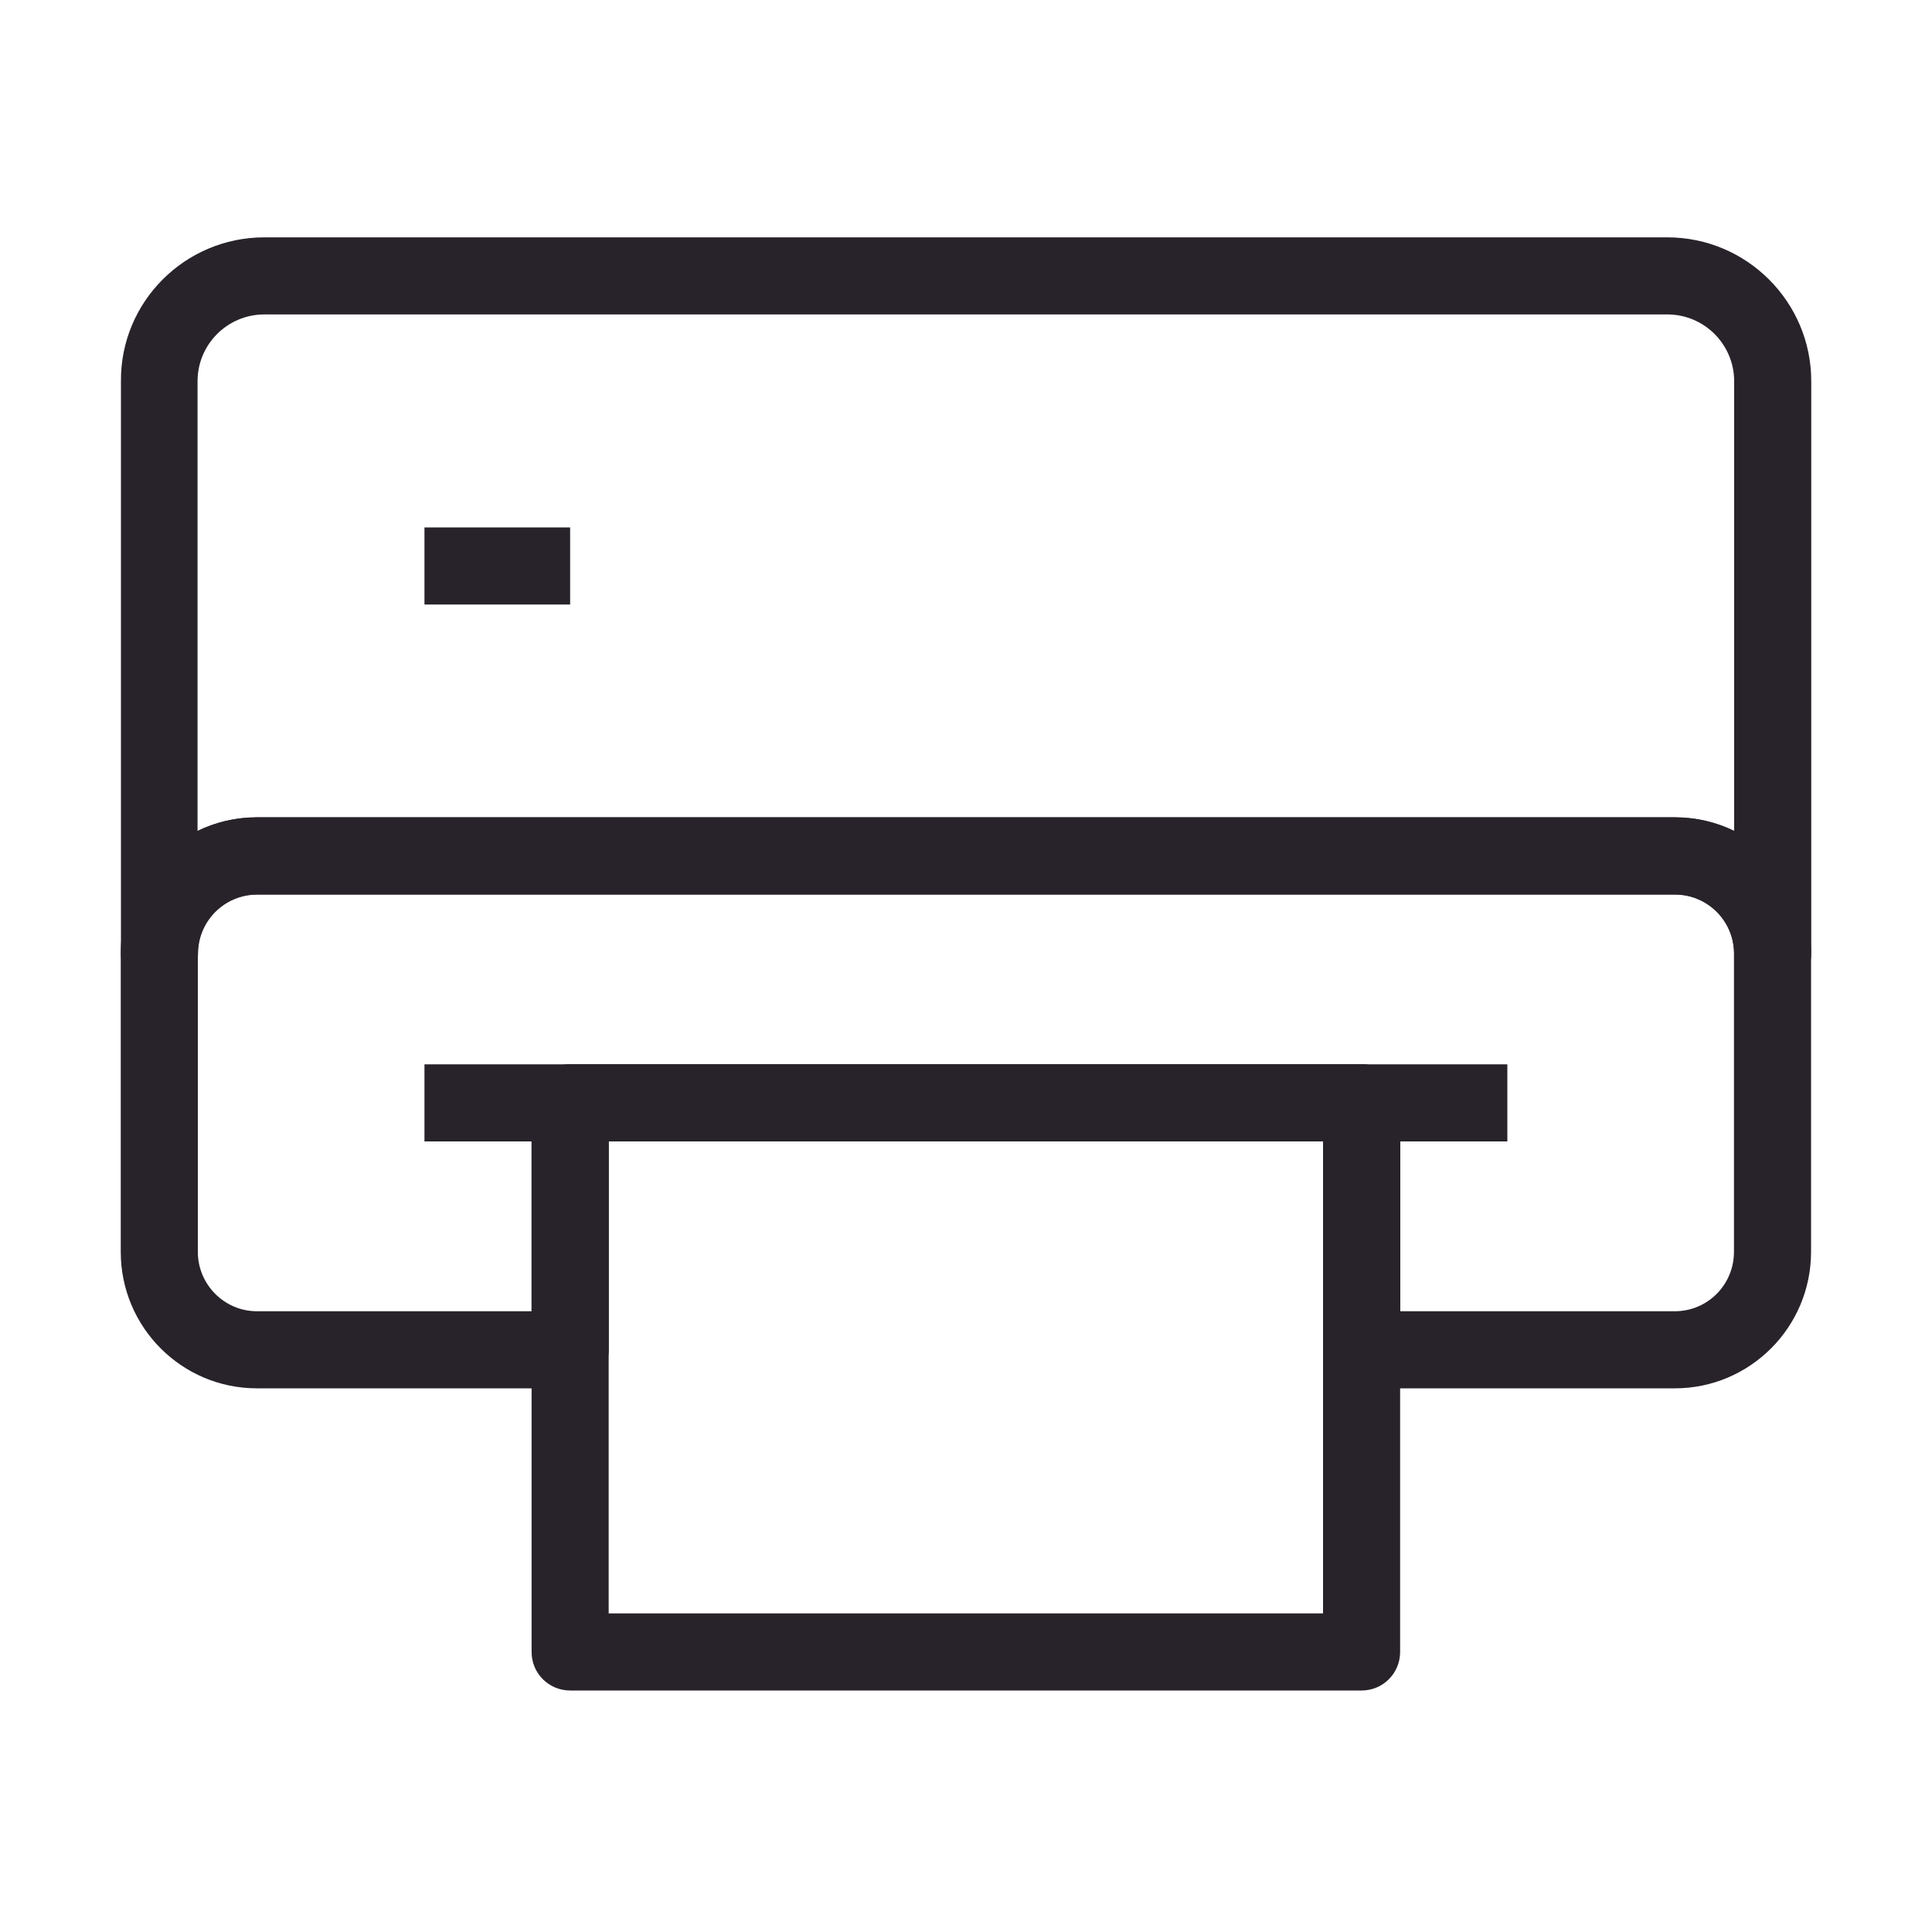
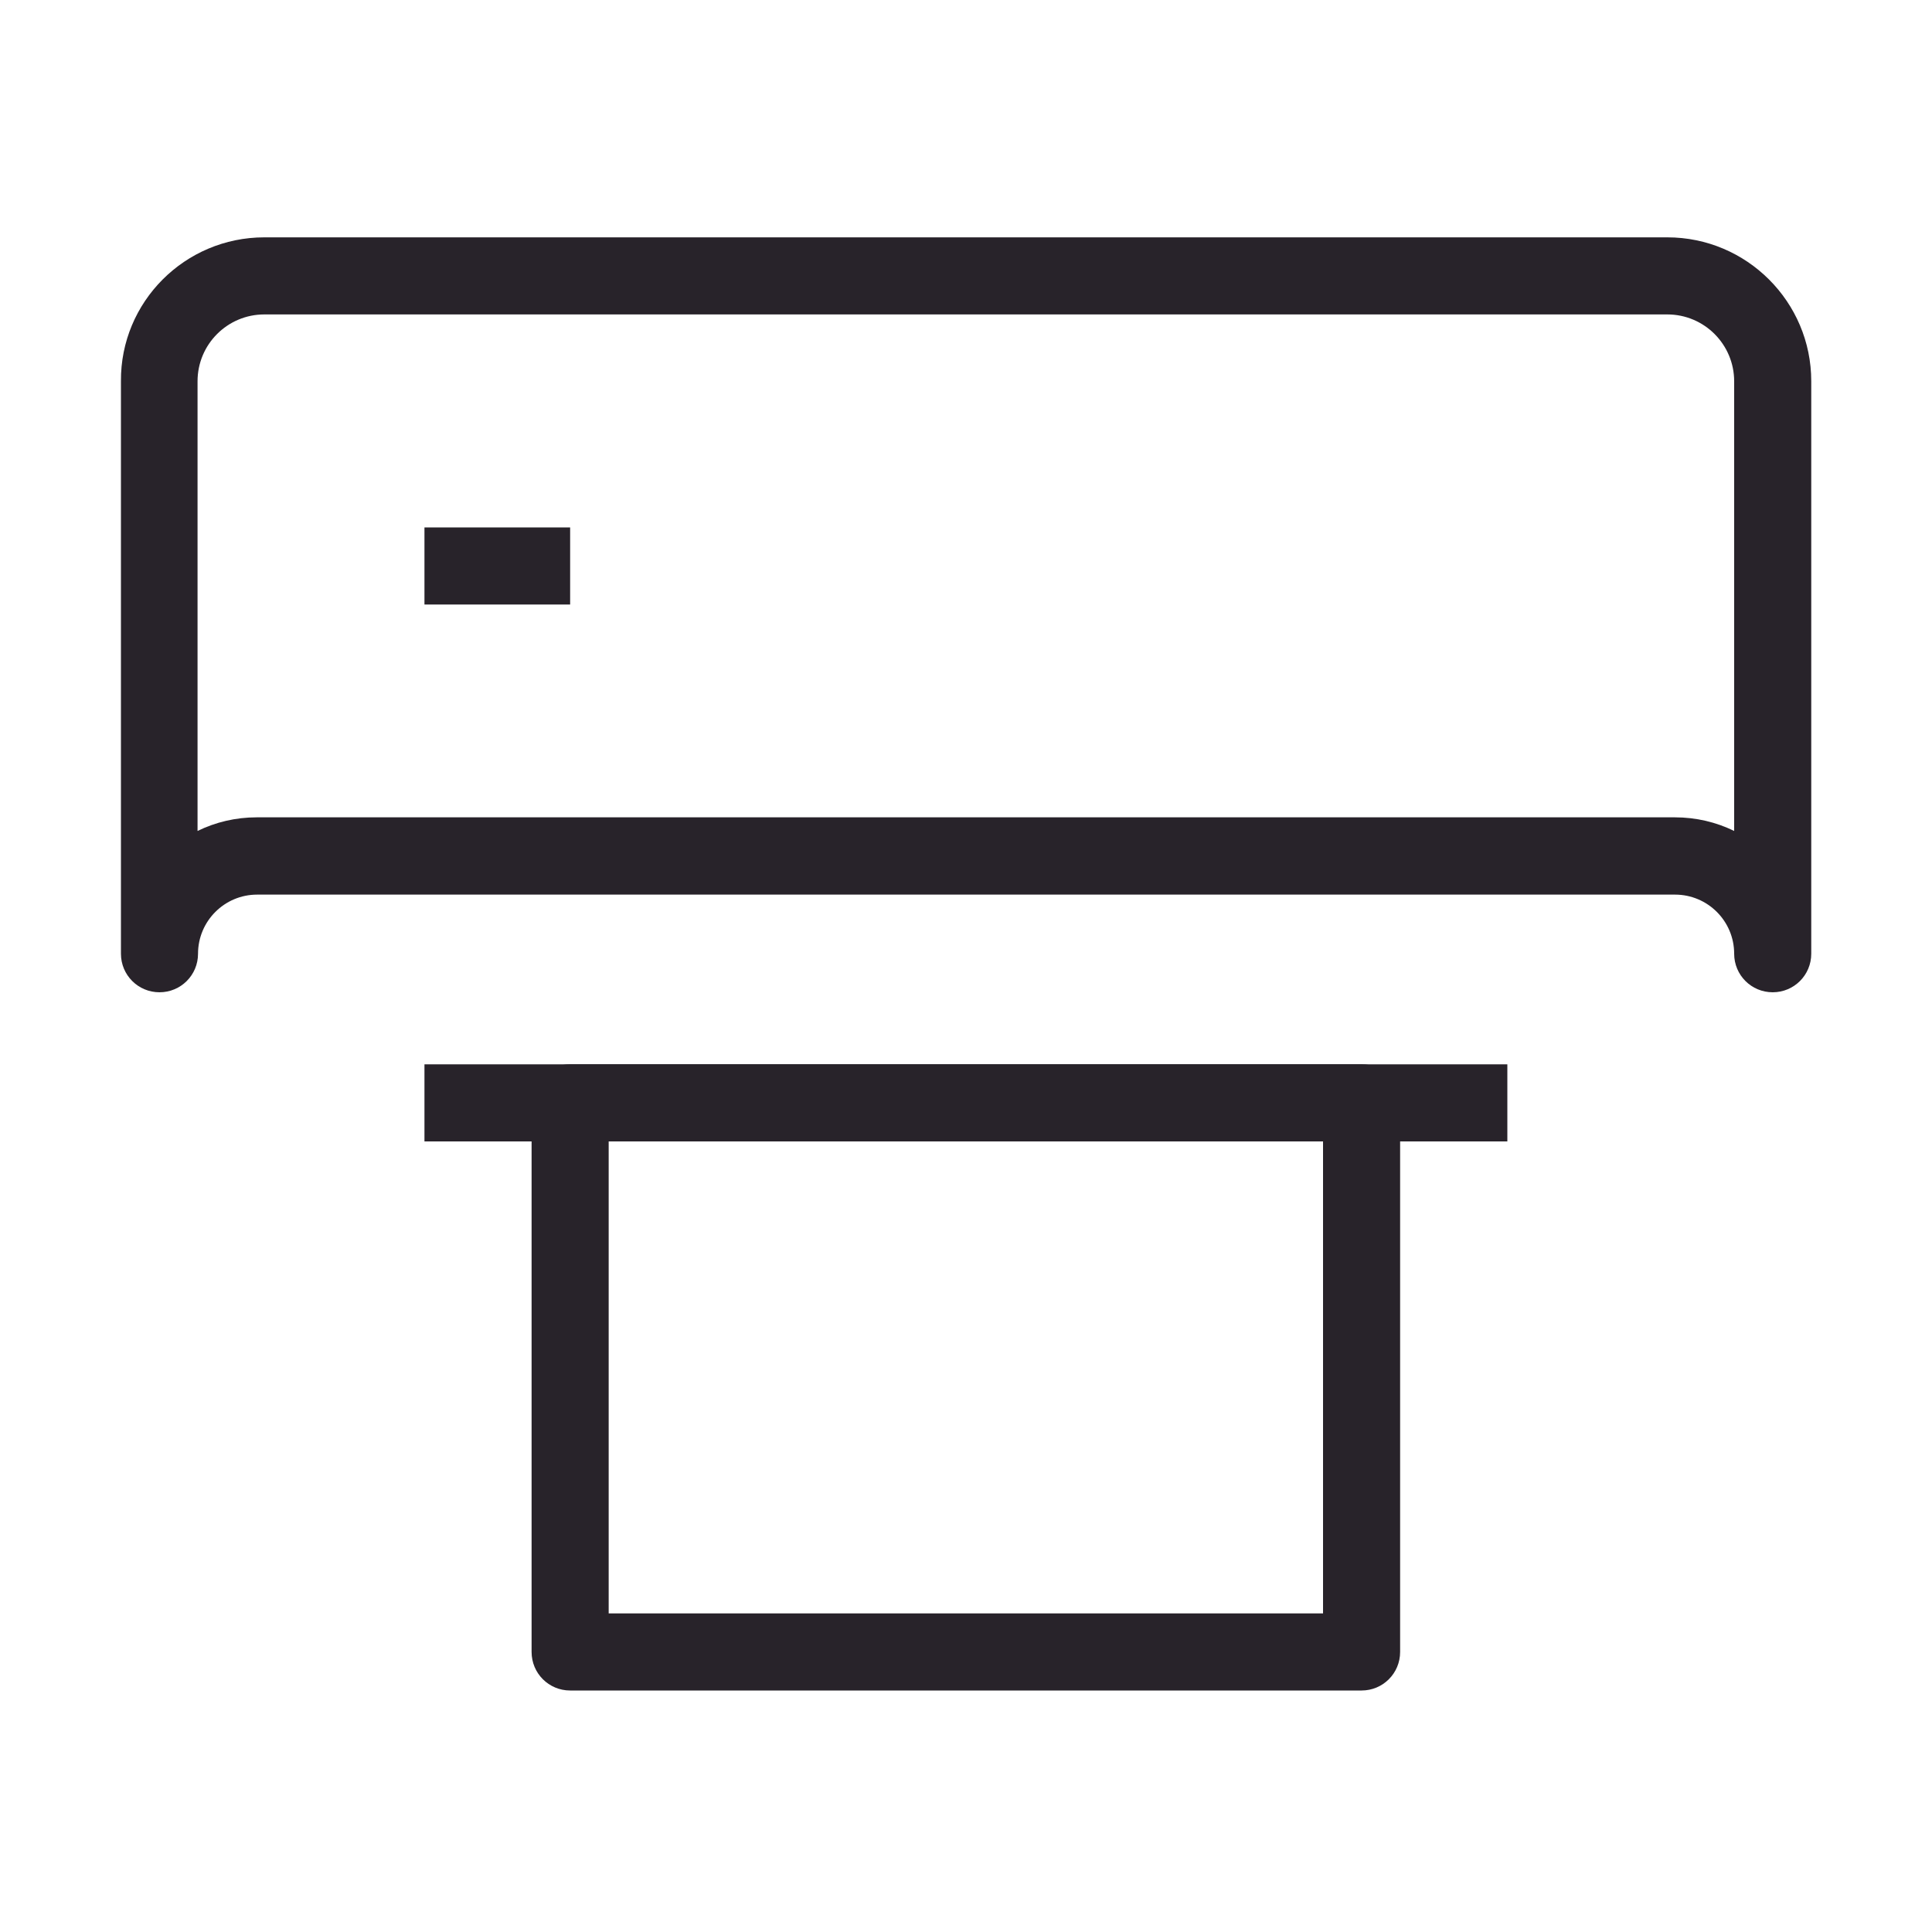
<svg xmlns="http://www.w3.org/2000/svg" width="20" height="20" viewBox="0 0 20 20" fill="none">
-   <path d="M2.66 8.461L17.338 8.461C18.118 8.461 18.748 9.094 18.748 9.871L18.748 12.959C18.748 13.739 18.115 14.372 17.338 14.372L14.096 14.372C13.875 14.372 13.697 14.193 13.697 13.973L13.697 11.815L6.302 11.815L6.302 13.973C6.302 14.193 6.123 14.372 5.903 14.372L2.66 14.372C1.881 14.372 1.25 13.739 1.25 12.959L1.25 9.871C1.247 9.094 1.881 8.461 2.66 8.461L2.66 8.461ZM17.338 13.574C17.676 13.574 17.95 13.3 17.95 12.959L17.95 9.871C17.95 9.533 17.676 9.259 17.338 9.259L2.66 9.259C2.322 9.259 2.048 9.533 2.048 9.871L2.048 12.959C2.048 13.297 2.322 13.574 2.66 13.574L5.503 13.574L5.503 11.416C5.503 11.195 5.681 11.017 5.902 11.017L14.095 11.017C14.316 11.017 14.495 11.195 14.495 11.416L14.495 13.574L17.338 13.574Z" fill="#28232A" />
  <path d="M2.736 2.457L17.26 2.457C18.082 2.457 18.75 3.125 18.75 3.946L18.75 9.873C18.75 10.094 18.572 10.272 18.351 10.272C18.13 10.272 17.952 10.094 17.952 9.873C17.952 9.535 17.678 9.261 17.34 9.261L2.662 9.261C2.324 9.261 2.05 9.535 2.05 9.873C2.05 10.094 1.872 10.272 1.651 10.272C1.43 10.272 1.252 10.094 1.252 9.873L1.252 3.946C1.246 3.125 1.914 2.457 2.736 2.457L2.736 2.457ZM17.952 8.602L17.952 3.947C17.952 3.566 17.643 3.255 17.26 3.255L2.736 3.255C2.356 3.255 2.045 3.563 2.045 3.947L2.045 8.602C2.231 8.511 2.439 8.461 2.657 8.461L17.338 8.461C17.558 8.461 17.766 8.511 17.952 8.602L17.952 8.602Z" fill="#28232A" />
  <path d="M5.902 11.017L14.095 11.017C14.316 11.017 14.494 11.195 14.494 11.416L14.494 17.101C14.494 17.322 14.316 17.5 14.095 17.5L5.902 17.5C5.681 17.5 5.503 17.322 5.503 17.101L5.503 11.416C5.503 11.195 5.681 11.017 5.902 11.017ZM13.696 11.815L6.301 11.815L6.301 16.702L13.696 16.702L13.696 11.815Z" fill="#28232A" />
  <path d="M5.902 6.258L4.394 6.258L4.394 5.46L5.902 5.46L5.902 6.258Z" fill="#28232A" />
  <path d="M15.604 11.816L4.394 11.816L4.394 11.018L15.604 11.018L15.604 11.816Z" fill="#28232A" />
</svg>